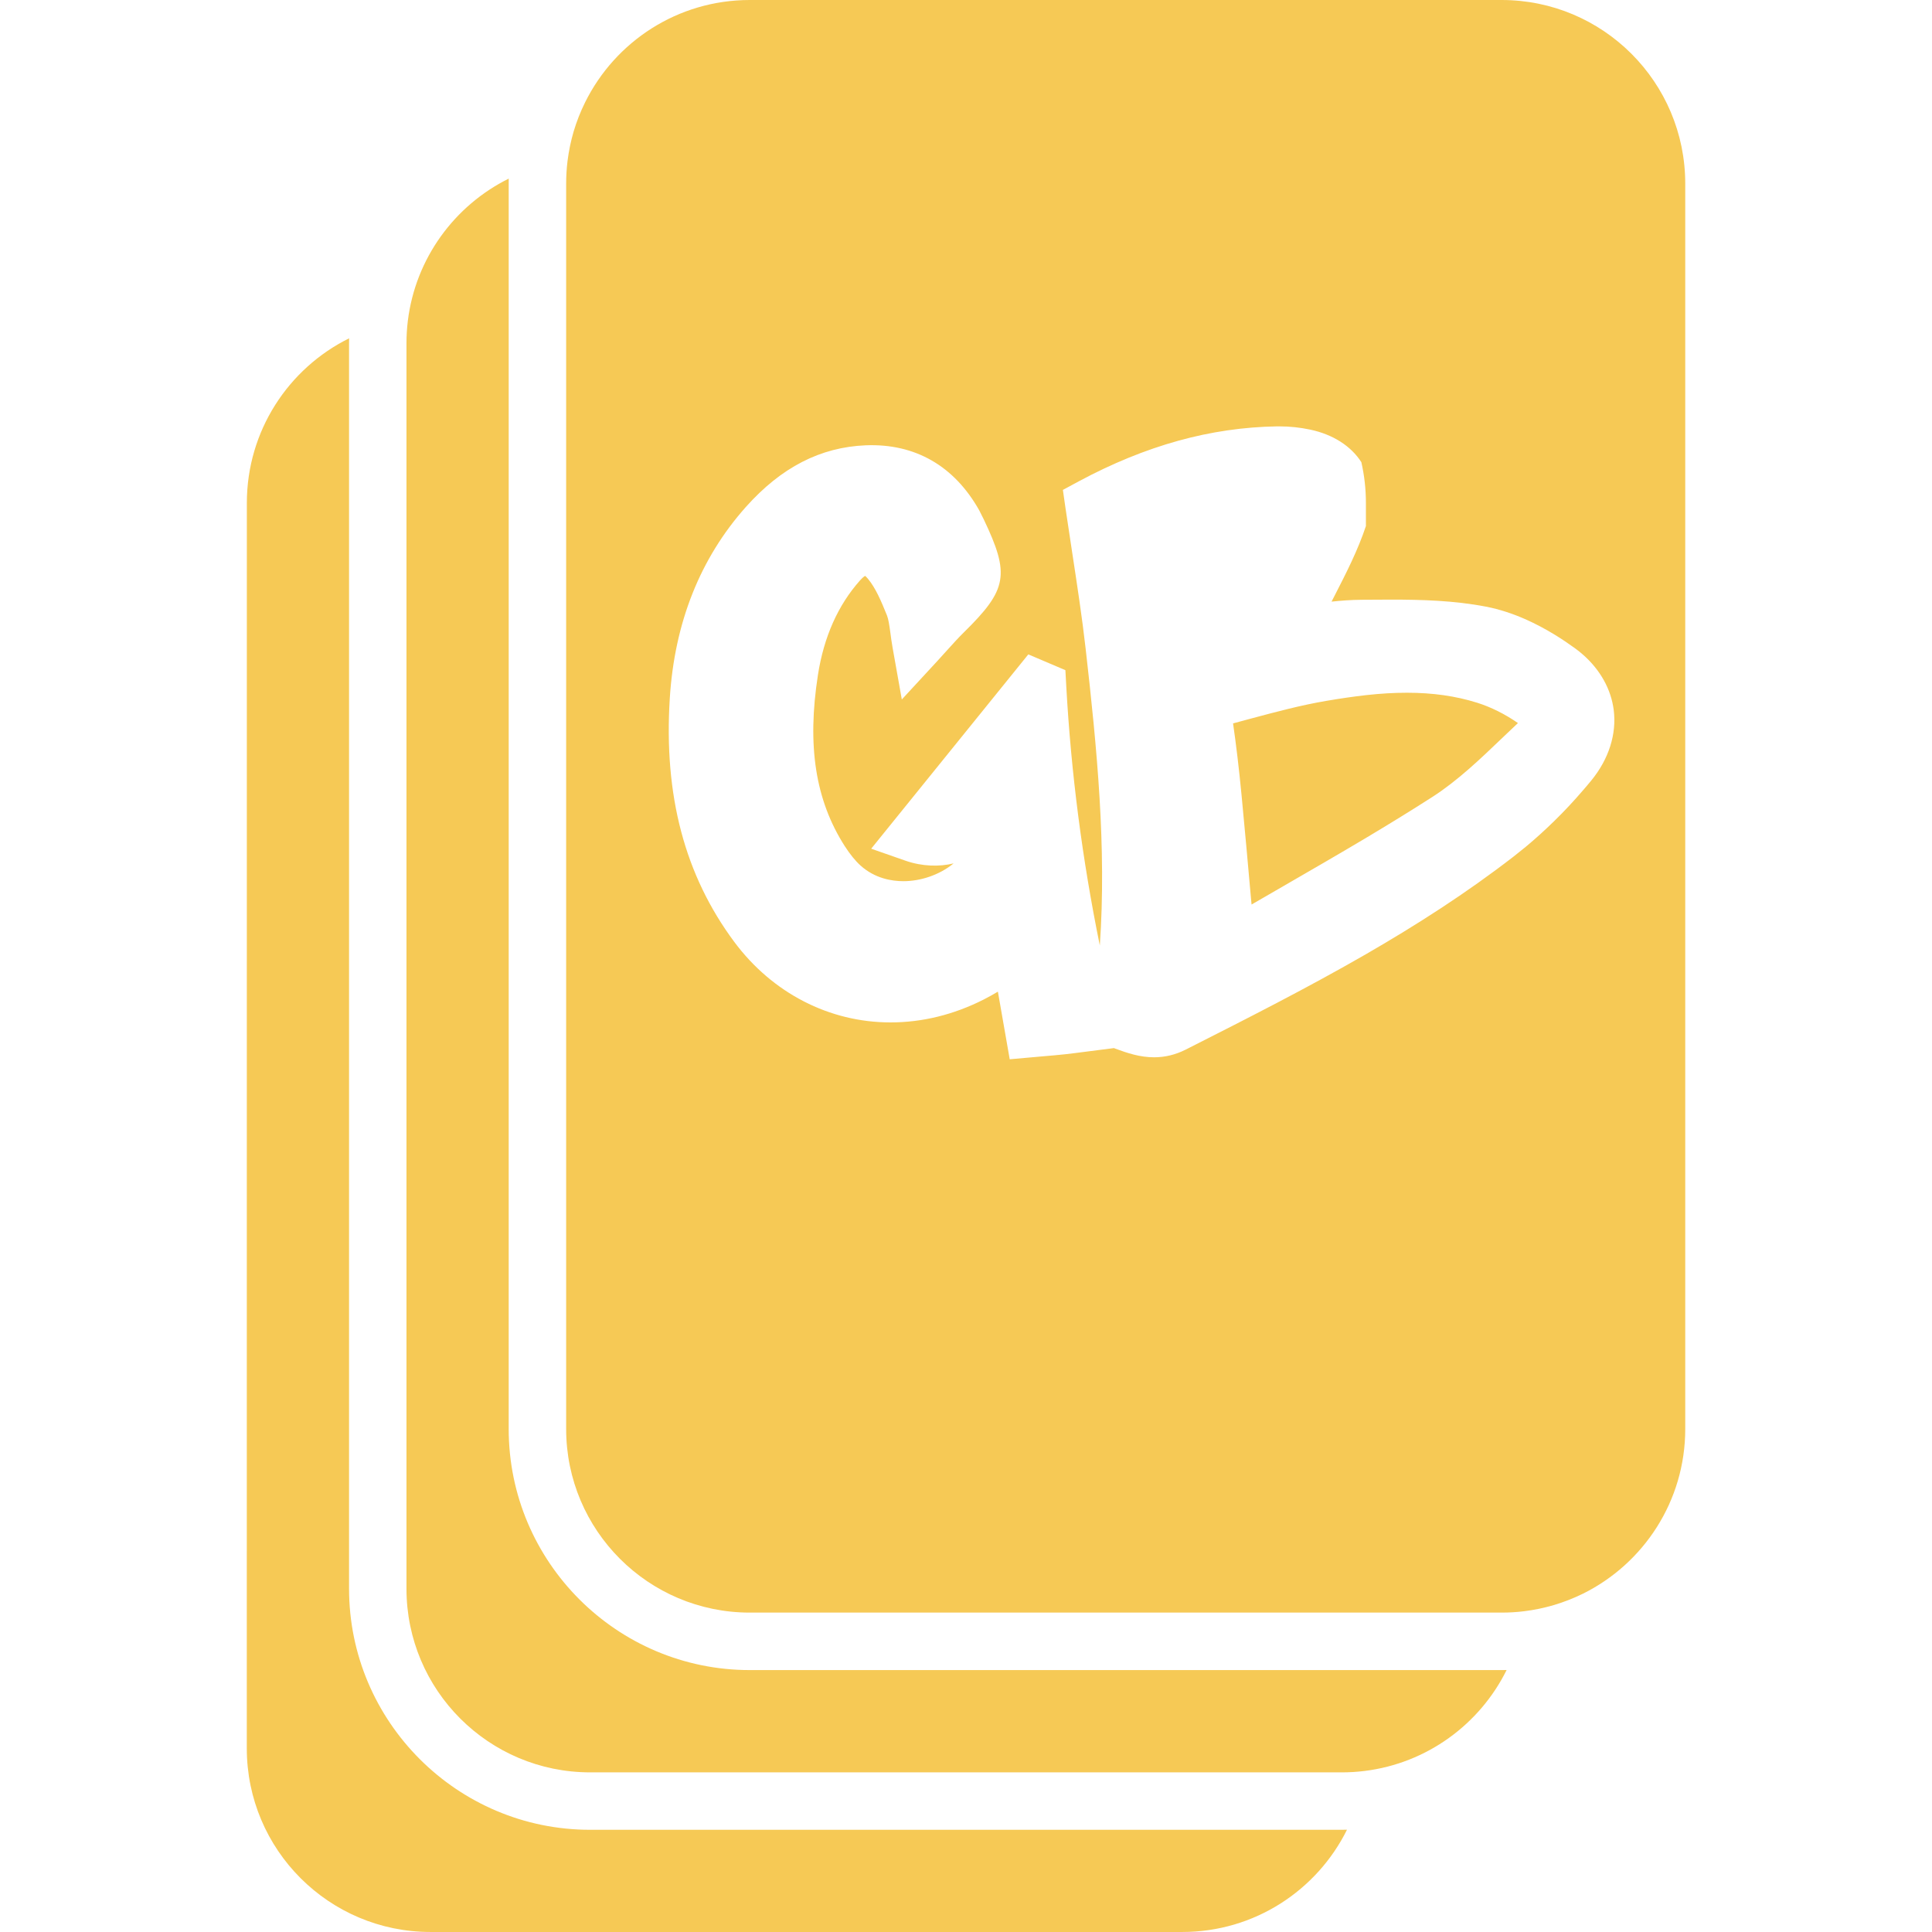
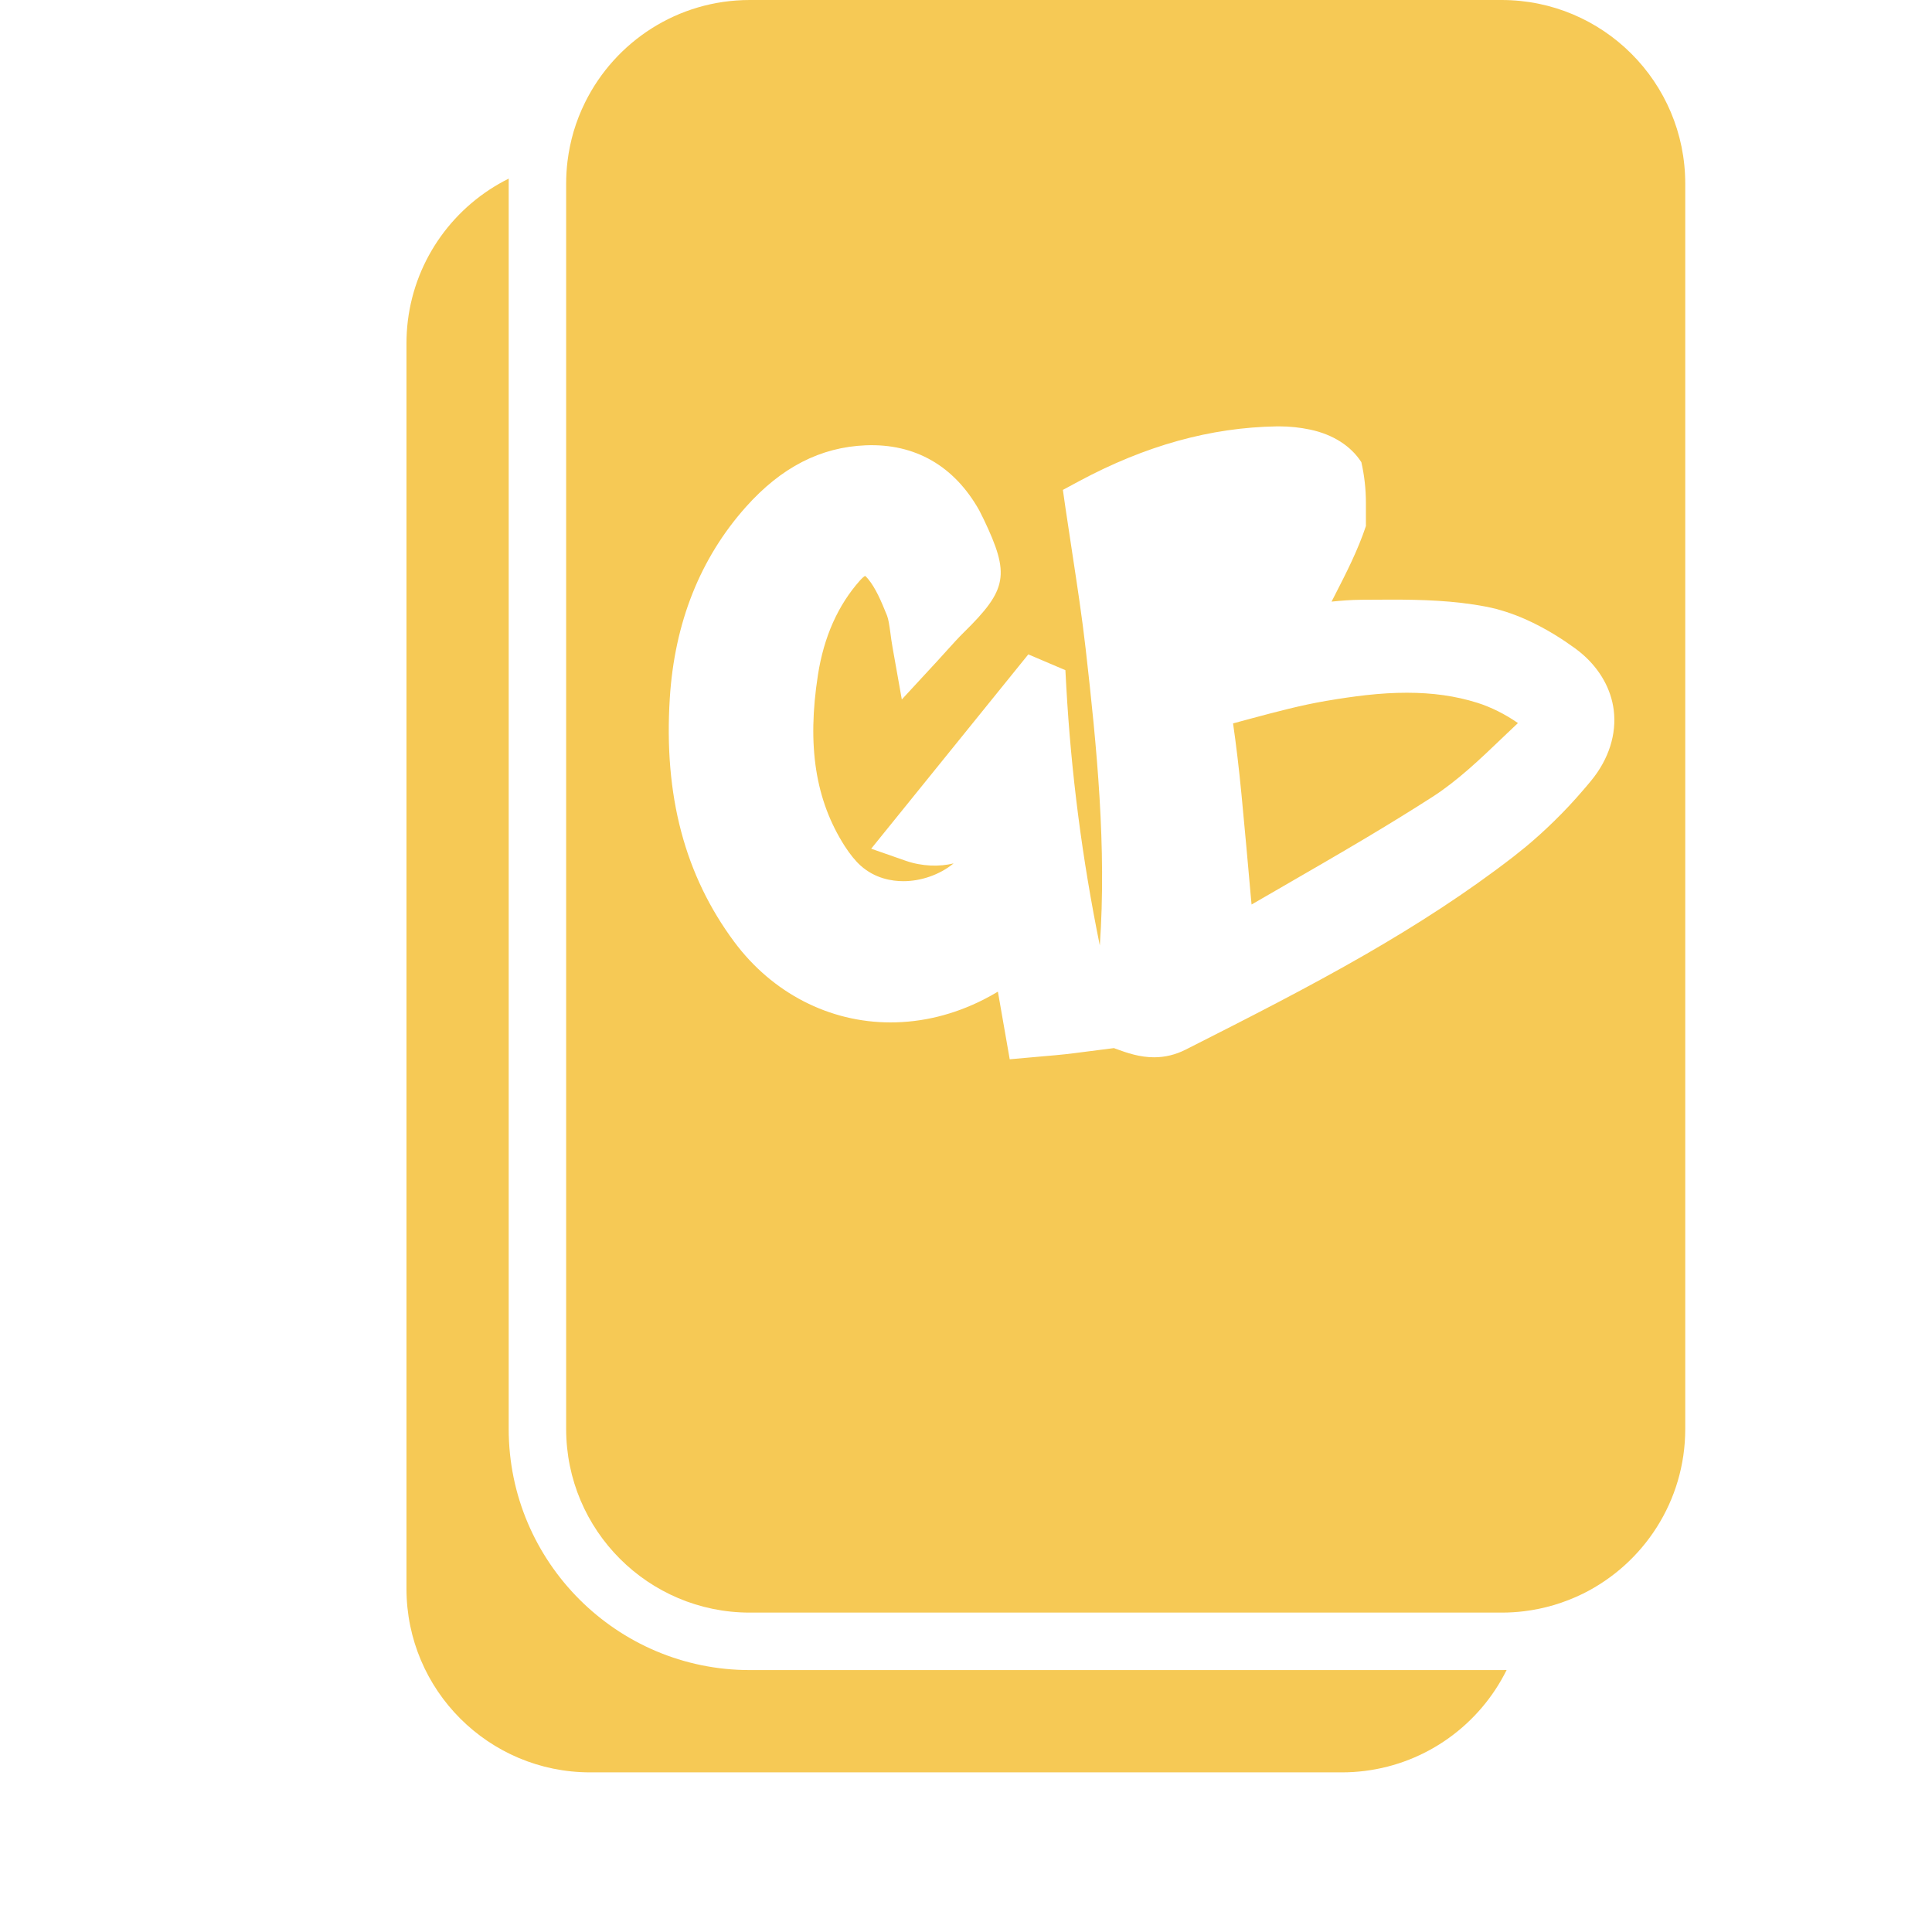
<svg xmlns="http://www.w3.org/2000/svg" version="1.1" id="straight_2" x="0px" y="0px" width="100px" height="100px" viewBox="361.041 185.04 100 100" enable-background="new 361.041 185.04 100 100" xml:space="preserve">
  <g display="none">
    <g display="inline">
      <path d="M402.472,401.129c-4.195,4.72-6.586,10.677-6.586,17.049c0,14.215,11.558,25.783,25.782,25.783    s25.783-11.568,25.783-25.783c0-6.357-3.105-12.43-7.281-17.125l-0.177-58.171h29.864l17.758-15.481v-6.087l-17.758-16.529    h-18.845l-0.076-235.089l-29.32-50.341l-29.312,50.498l0.038,234.932h-18.878l-19.191,16.529v6.087l19.191,15.481h28.431    L402.472,401.129z M441.108,304.784h-15.4V47.151l14.877,25.235L441.108,304.784z M401.948,72.391l14.234-25.364v257.757h-13.934    L401.948,72.391z M430.469,363.674c0,0.762-4.319,1.795-9.357,1.795c-5.62,0-9.691-1.275-9.691-2.038v-6.19    c4.762,0.819,6.024,1.285,9.691,1.285c3.724,0,9.357-0.438,9.357-1.186V363.674z M430.469,380.67c0,0.763-4.319,1.786-9.357,1.786    c-5.62,0-9.691-1.267-9.691-2.028v-6.334c4.762,0.819,6.024,1.286,9.691,1.286c3.724,0,9.357-0.443,9.357-1.187V380.67z     M411.753,363.569c0.086,0.171,0.167,0.396,0.167,0.7h-0.167V363.569z M411.753,380.555c0.086,0.172,0.167,0.396,0.167,0.695    h-0.167V380.555z M411.42,391.081c4.762,0.818,6.024,1.28,9.691,1.28c3.724,0,9.357-0.438,9.357-1.186v6.291    c0,0.762-4.267,1.886-9.524,1.886s-9.524-1.124-9.524-1.886V391.081z M411.753,347.416v-0.695    c0.086,0.171,0.167,0.395,0.167,0.695H411.753z M421.658,434.059c-8.757,0-15.877-7.124-15.877-15.877    c0-3.995,1.505-7.725,4.177-10.653c3.138,1.124,7.086,1.733,11.7,1.733c4.596,0,8.534-0.604,11.668-1.719    c2.657,2.909,4.215,6.652,4.215,10.639C437.536,426.93,430.412,434.059,421.658,434.059z M430.469,346.83    c0,0.762-4.319,1.785-9.357,1.785c-5.62,0-9.691-1.267-9.691-2.028v-3.705h19.049V346.83z M465.757,333.357h-88.191l-10.896-9.524    l10.896-9.524h88.191l10.892,9.524L465.757,333.357z" />
      <path d="M421.658,412.339c-4.781,0-8.667,3.887-8.667,8.663c0,4.781,3.886,8.662,8.667,8.662c4.782,0,8.673-3.881,8.673-8.662    C430.331,416.225,426.44,412.339,421.658,412.339z M421.658,422.74c-0.957,0-1.729-0.781-1.729-1.733    c0-0.953,0.771-1.733,1.729-1.733c0.963,0,1.734,0.78,1.734,1.733C423.393,421.959,422.621,422.74,421.658,422.74z" />
    </g>
  </g>
  <g display="none">
    <g display="inline">
      <path d="M421.201,146.968c-48.284,0-87.572,39.284-87.572,87.573c0,48.284,39.288,87.573,87.572,87.573    c48.289,0,87.578-39.289,87.578-87.573C508.775,186.252,469.487,146.968,421.201,146.968z M421.201,307.769    c-40.374,0-73.224-32.85-73.224-73.229s32.85-73.225,73.224-73.225c40.379,0,73.225,32.846,73.225,73.225    S461.576,307.769,421.201,307.769z" />
      <path d="M369.022,348.025c-11.348,0-20.577,9.229-20.577,20.572s9.229,20.573,20.577,20.573c11.344,0,20.573-9.229,20.573-20.573    S380.365,348.025,369.022,348.025z M369.022,374.822c-3.438,0-6.229-2.791-6.229-6.225c0-3.442,2.79-6.233,6.229-6.233    c3.434,0,6.229,2.791,6.229,6.233C375.246,372.031,372.45,374.822,369.022,374.822z" />
      <path d="M421.302,114.746c-66.057,0-119.799,53.742-119.799,119.8c0,66.057,53.742,119.799,119.799,119.799    s119.799-53.747,119.799-119.804C541.101,168.483,487.359,114.746,421.302,114.746z M421.302,340.001    c-58.147,0-105.455-47.309-105.455-105.455c0-58.143,47.308-105.451,105.455-105.451c58.146,0,105.455,47.309,105.455,105.451    C526.757,292.692,479.448,340.001,421.302,340.001z" />
      <path d="M515.728,146.777c11.349,0,20.577-9.229,20.577-20.578c0-11.348-9.229-20.577-20.577-20.577    c-11.344,0-20.573,9.229-20.573,20.577C495.155,137.548,504.384,146.777,515.728,146.777z M515.728,119.97    c3.438,0,6.233,2.795,6.233,6.229s-2.795,6.229-6.233,6.229c-3.434,0-6.229-2.796-6.229-6.229S512.299,119.97,515.728,119.97z" />
      <path d="M279.915,228.897c11.344,0,20.573-9.229,20.573-20.578c0-11.343-9.229-20.572-20.573-20.572    c-11.348,0-20.577,9.229-20.577,20.572C259.333,219.668,268.568,228.897,279.915,228.897z M279.915,202.095    c3.434,0,6.229,2.79,6.229,6.229s-2.796,6.229-6.229,6.229c-3.438,0-6.233-2.796-6.233-6.229S276.478,202.095,279.915,202.095z" />
      <path d="M563.193,234.678c-11.349,0-20.577,9.229-20.577,20.578c0,11.339,9.229,20.572,20.577,20.572    c11.344,0,20.573-9.233,20.573-20.572C583.766,243.908,574.536,234.678,563.193,234.678z M563.193,261.475    c-3.438,0-6.229-2.79-6.229-6.224c0-3.443,2.79-6.234,6.229-6.234s6.229,2.791,6.229,6.234    C569.422,258.685,566.631,261.475,563.193,261.475z" />
      <path d="M550.006,105.736c-34.402-34.402-80.148-53.352-128.805-53.352c-48.655,0-94.401,18.949-128.804,53.352    c-34.402,34.407-53.352,80.148-53.352,128.8c0,48.655,18.949,94.402,53.352,128.805c34.402,34.407,80.148,53.355,128.804,53.355    c48.656,0,94.402-18.948,128.8-53.351c34.407-34.407,53.352-80.149,53.352-128.805    C603.358,185.885,584.408,140.143,550.006,105.736z M539.863,353.197c-31.692,31.697-73.834,49.155-118.661,49.155    c-44.826,0-86.963-17.458-118.66-49.155c-31.692-31.688-49.151-73.834-49.151-118.661c0-44.822,17.459-86.964,49.151-118.656    c31.697-31.692,73.839-49.151,118.66-49.151c44.827,0,86.964,17.459,118.661,49.151s49.146,73.834,49.146,118.656    C589.009,279.363,571.555,321.509,539.863,353.197z" />
      <path d="M542.615,209.087c0,11.343,9.229,20.577,20.577,20.577c11.344,0,20.573-9.229,20.573-20.577    c0-11.349-9.229-20.578-20.573-20.578C551.844,188.509,542.615,197.743,542.615,209.087z M569.422,209.087    c0,3.434-2.791,6.229-6.229,6.229s-6.229-2.795-6.229-6.229s2.79-6.229,6.229-6.229S569.422,205.653,569.422,209.087z" />
-       <path d="M527.004,166.102c0,11.344,9.229,20.577,20.578,20.577c11.344,0,20.572-9.229,20.572-20.577s-9.229-20.578-20.572-20.578    S527.004,154.759,527.004,166.102z M547.587,159.873c3.434,0,6.229,2.796,6.229,6.229s-2.795,6.229-6.229,6.229    c-3.438,0-6.234-2.795-6.234-6.229S544.149,159.873,547.587,159.873z" />
      <path d="M315.48,303.465c0-11.349-9.229-20.573-20.577-20.573s-20.578,9.229-20.578,20.573s9.229,20.573,20.578,20.573    S315.48,314.808,315.48,303.465z M294.907,309.684c-3.434,0-6.229-2.791-6.229-6.225c0-3.443,2.796-6.233,6.229-6.233    s6.229,2.79,6.229,6.233C301.136,306.893,298.341,309.684,294.907,309.684z" />
      <path d="M547.587,282.886c-11.349,0-20.578,9.229-20.578,20.573s9.229,20.573,20.578,20.573c11.344,0,20.572-9.229,20.572-20.573    S558.931,282.886,547.587,282.886z M547.587,309.684c-3.438,0-6.234-2.791-6.234-6.225c0-3.443,2.796-6.233,6.234-6.233    c3.434,0,6.229,2.79,6.229,6.233C553.811,306.893,551.016,309.684,547.587,309.684z" />
      <path d="M326.762,146.777c11.344,0,20.577-9.229,20.577-20.578c0-11.348-9.229-20.577-20.577-20.577s-20.578,9.229-20.578,20.577    C306.184,137.548,315.413,146.777,326.762,146.777z M326.762,119.97c3.434,0,6.229,2.795,6.229,6.229s-2.795,6.229-6.229,6.229    s-6.229-2.796-6.229-6.229S323.323,119.97,326.762,119.97z" />
      <path d="M473.467,348.025c-11.344,0-20.572,9.229-20.572,20.572s9.229,20.573,20.572,20.573c11.349,0,20.578-9.229,20.578-20.573    S484.816,348.025,473.467,348.025z M473.467,374.822c-3.434,0-6.229-2.791-6.229-6.225c0-3.442,2.795-6.233,6.229-6.233    c3.438,0,6.234,2.791,6.234,6.233C479.701,372.031,476.906,374.822,473.467,374.822z" />
      <path d="M294.907,186.679c11.344,0,20.577-9.229,20.577-20.577s-9.229-20.578-20.577-20.578s-20.578,9.229-20.578,20.578    S283.559,186.679,294.907,186.679z M294.907,159.873c3.434,0,6.229,2.796,6.229,6.229s-2.795,6.229-6.229,6.229    s-6.229-2.795-6.229-6.229S291.469,159.873,294.907,159.873z" />
      <path d="M473.467,121.542c11.349,0,20.578-9.229,20.578-20.577c0-11.349-9.229-20.578-20.578-20.578    c-11.344,0-20.572,9.229-20.572,20.578C452.895,112.312,462.123,121.542,473.467,121.542z M473.467,94.735    c3.438,0,6.234,2.796,6.234,6.229s-2.796,6.229-6.234,6.229c-3.434,0-6.229-2.795-6.229-6.229S470.038,94.735,473.467,94.735z" />
      <path d="M421.073,357.94c-11.349,0-20.578,9.229-20.578,20.572s9.229,20.573,20.578,20.573c11.344,0,20.572-9.229,20.572-20.573    S432.417,357.94,421.073,357.94z M421.073,384.747c-3.438,0-6.229-2.801-6.229-6.234s2.791-6.233,6.229-6.233    c3.434,0,6.229,2.8,6.229,6.233S424.507,384.747,421.073,384.747z" />
-       <path d="M326.762,322.78c-11.344,0-20.578,9.234-20.578,20.573c0,11.349,9.229,20.582,20.578,20.582s20.577-9.233,20.577-20.582    C347.335,332.019,338.106,322.78,326.762,322.78z M326.762,349.587c-3.434,0-6.229-2.79-6.229-6.233    c0-3.434,2.796-6.225,6.229-6.225s6.229,2.791,6.229,6.225C332.99,346.797,330.196,349.587,326.762,349.587z" />
      <path d="M421.073,111.622c11.344,0,20.572-9.229,20.572-20.577c0-11.344-9.229-20.573-20.572-20.573    c-11.349,0-20.578,9.229-20.578,20.573C400.5,102.393,409.73,111.622,421.073,111.622z M421.073,84.82    c3.434,0,6.229,2.791,6.229,6.229s-2.795,6.229-6.229,6.229c-3.438,0-6.229-2.795-6.229-6.229S417.64,84.82,421.073,84.82z" />
      <path d="M299.874,255.257c0-11.349-9.229-20.578-20.577-20.578c-11.349,0-20.578,9.229-20.578,20.578    c0,11.339,9.229,20.572,20.578,20.572C290.645,275.829,299.874,266.591,299.874,255.257z M273.068,255.257    c0-3.443,2.796-6.234,6.229-6.234s6.229,2.791,6.229,6.234c0,3.434-2.795,6.224-6.229,6.224S273.068,258.685,273.068,255.257z" />
      <path d="M369.022,121.542c11.344,0,20.573-9.229,20.573-20.577c0-11.349-9.229-20.578-20.573-20.578    c-11.348,0-20.577,9.229-20.577,20.578C348.445,112.312,357.674,121.542,369.022,121.542z M369.022,94.735    c3.434,0,6.229,2.796,6.229,6.229s-2.796,6.229-6.229,6.229c-3.438,0-6.229-2.795-6.229-6.229S365.583,94.735,369.022,94.735z" />
-       <path d="M515.728,322.78c-11.344,0-20.573,9.234-20.573,20.573c0,11.349,9.229,20.582,20.573,20.582    c11.349,0,20.577-9.233,20.577-20.582C536.31,332.019,527.076,322.78,515.728,322.78z M515.728,349.587    c-3.434,0-6.229-2.79-6.229-6.233c0-3.434,2.796-6.225,6.229-6.225c3.438,0,6.233,2.791,6.233,6.225    C521.961,346.797,519.166,349.587,515.728,349.587z" />
    </g>
  </g>
  <g display="none">
    <path display="inline" d="M606.672,269.167v-32.812c0-53.752-15.301-98.793-44.813-130.167   C531.7,74.134,488.102,57.147,435.189,57.147h-24.649c-52.908,0-96.05,16.986-126.204,49.046   c-29.521,31.374-44.355,76.415-44.355,130.167v34.902c-9.524,13.396-16.544,32.868-16.544,54.242   c0,46.632,26.368,79.286,66.762,79.286h6.015c5.233,0,10.481,4.467,17.33,4.467c17.815,0,31.212-15.82,31.212-33.631V268.381   c0-17.815-13.392-31.597-31.212-31.597c-9.234,0-16.478,1.333-22.368,10.857h-0.972c-3.101-0.005-7.362-1.224-7.362-0.862v-23.221   c0-37.007,13.324-68.438,40.117-90.887c25.549-21.406,60.909-33.193,100.325-33.193c39.417,0,74.61,11.787,100.16,33.193   c26.797,22.449,40.369,53.88,40.369,90.887v23.017c0-0.238-4.124,1.062-6.648,1.062h-0.966   c-5.896-9.524-13.492-10.857-22.73-10.857c-17.815,0-31.564,13.781-31.564,31.597v107.246c0,17.812,13.749,33.631,31.564,33.631   c6.848,0,12.458-4.467,17.691-4.467h6.01c40.389,0,67.229-32.654,67.229-79.286C624.397,302.998,616.197,282.739,606.672,269.167z    M297.126,268.376c0-8.553,8.115-15.51,16.668-15.51s16.668,6.962,16.668,15.51v107.246c0,8.549-8.115,15.506-16.668,15.506   s-16.668-6.957-16.668-15.506V268.376z M283.973,384.98c-32.512-3.586-44.379-34.283-44.379-60.805   c0-26.25,11.691-56.575,43.427-60.69c-0.243,1.601-0.181,3.233-0.181,4.891v107.246C282.84,378.88,283.073,382.017,283.973,384.98z    M535.143,119.795c-28.563-23.936-68.552-37.112-111.907-37.112s-83.439,13.182-112.008,37.112   c-30.727,25.744-47.437,61.628-47.437,103.764v27.555c-4.763,1.3-4.763,2.862-9.525,4.657v-19.41   c0-101.637,59.033-160.164,156.273-160.164h24.649c97.24,0,157.196,58.527,157.196,160.164v18.405   c-4.762-1.676-9.524-3.114-9.524-4.31v-26.893C582.861,181.423,565.879,145.539,535.143,119.795z M549.526,375.622   c0,8.549-8.12,15.506-16.668,15.506c-8.559,0-16.668-6.957-16.668-15.506V268.376c0-8.553,8.109-15.51,16.668-15.51   c8.548,0,16.668,6.957,16.668,15.51V375.622z M563.04,384.98c0.891-2.963,0.771-6.101,0.771-9.358V268.376   c0-1.661,1.434-3.29,1.19-4.891c10.863,1.41,17.858,5.877,27.383,12.211v0.514h-1.104c11.854,14.287,16.315,30.927,16.315,47.818   C607.591,350.544,595.547,381.394,563.04,384.98z" />
  </g>
  <g>
-     <path fill-rule="evenodd" clip-rule="evenodd" fill="#F6C955" d="M430.499,279.749c0.086,0,0.176,0,0.262-0.003   c-1.555,3.137-4.789,5.293-8.525,5.293h-38.913c-5.252,0-9.508-4.257-9.508-9.505l0.003-64.458c0-3.737,2.156-6.972,5.293-8.525   c-0.003,0.086-0.003,0.172-0.003,0.258v64.462c0,6.879,5.597,12.479,12.479,12.479H430.499z" />
-   </g>
+     </g>
  <path fill-rule="evenodd" clip-rule="evenodd" fill="#F6C955" d="M439.607,222.459c-0.672-0.461-1.4-0.823-2.109-1.046  c-1.111-0.348-2.297-0.517-3.633-0.517c-0.66,0-1.35,0.039-2.123,0.125c-0.627,0.071-1.309,0.169-2.074,0.3  c-1.287,0.22-2.543,0.555-3.877,0.912c-0.309,0.083-0.617,0.167-0.926,0.25c0.16,1.105,0.305,2.32,0.439,3.707  c0.172,1.779,0.326,3.52,0.49,5.365c0.008,0.101,0.02,0.202,0.029,0.303c0.543-0.315,1.09-0.629,1.633-0.944  c1.414-0.817,2.855-1.649,4.285-2.501c1.16-0.692,2.316-1.402,3.445-2.126c1.301-0.838,2.457-1.943,3.678-3.113  c0.248-0.237,0.498-0.475,0.748-0.71C439.609,222.459,439.609,222.459,439.607,222.459z M439.607,222.459  c-0.672-0.461-1.4-0.823-2.109-1.046c-1.111-0.348-2.297-0.517-3.633-0.517c-0.66,0-1.35,0.039-2.123,0.125  c-0.627,0.071-1.309,0.169-2.074,0.3c-1.287,0.22-2.543,0.555-3.877,0.912c-0.309,0.083-0.617,0.167-0.926,0.25  c0.16,1.105,0.305,2.32,0.439,3.707c0.172,1.779,0.326,3.52,0.49,5.365c0.008,0.101,0.02,0.202,0.029,0.303  c0.543-0.315,1.09-0.629,1.633-0.944c1.414-0.817,2.855-1.649,4.285-2.501c1.16-0.692,2.316-1.402,3.445-2.126  c1.301-0.838,2.457-1.943,3.678-3.113c0.248-0.237,0.498-0.475,0.748-0.71C439.609,222.459,439.609,222.459,439.607,222.459z   M438.763,185.04H399.85c-3.737,0-6.969,2.156-8.522,5.293c-0.241,0.484-0.44,0.992-0.597,1.518  c-0.143,0.493-0.25,1.001-0.315,1.524c-0.047,0.383-0.071,0.775-0.071,1.17v64.458c0,5.249,4.257,9.505,9.505,9.505h38.913  c0.395,0,0.787-0.023,1.17-0.071c0.523-0.065,1.033-0.172,1.527-0.317c0.525-0.155,1.029-0.354,1.514-0.591  c3.137-1.554,5.295-4.789,5.295-8.525v-64.458C448.269,189.297,444.015,185.04,438.763,185.04z M443.411,225.432  c-0.143,0.172-0.285,0.345-0.434,0.514c-0.475,0.556-0.971,1.084-1.484,1.586c-0.482,0.472-0.979,0.924-1.488,1.346  c-0.209,0.172-0.416,0.338-0.627,0.502c-2.43,1.88-5.002,3.529-7.637,5.05c-3.004,1.731-6.084,3.294-9.111,4.827l-0.229,0.116  c-0.512,0.258-1.057,0.392-1.622,0.392c-0.737,0-1.376-0.214-2.021-0.452c-0.021-0.009-0.038-0.018-0.057-0.024l-1.485,0.19  c-0.359,0.047-0.704,0.092-1.052,0.13c-0.35,0.039-0.698,0.068-1.084,0.101l-1.776,0.158l-0.612-3.5  c-0.241,0.143-0.49,0.282-0.746,0.413c-1.547,0.781-3.167,1.179-4.812,1.179c-3.167,0-6.113-1.518-8.085-4.165  c-2.563-3.449-3.657-7.575-3.339-12.618c0.247-3.909,1.571-7.239,3.936-9.895c1.833-2.055,3.864-3.098,6.208-3.193  c2.555-0.101,4.583,1.069,5.875,3.371c0.068,0.128,0.13,0.256,0.193,0.386l0.033,0.065c1.37,2.873,1.236,3.639-1.028,5.864  c-0.276,0.271-0.543,0.567-0.855,0.912c-0.163,0.182-0.335,0.375-0.526,0.58l-1.827,1.978l-0.472-2.652  c-0.054-0.297-0.089-0.567-0.122-0.817c-0.054-0.38-0.095-0.683-0.172-0.876c-0.306-0.76-0.591-1.426-0.986-1.901  c-0.065-0.081-0.116-0.125-0.148-0.151c-0.057,0.032-0.146,0.104-0.261,0.231c-1.141,1.28-1.875,2.926-2.181,4.898  c-0.57,3.666-0.131,6.479,1.384,8.852c0.276,0.428,0.553,0.77,0.823,1.013c0.743,0.668,1.616,0.808,2.216,0.808  c0.882,0,1.854-0.312,2.6-0.92c-0.737,0.178-1.619,0.16-2.472-0.134l-1.794-0.627l8.133-10.058l1.919,0.817l0.045,0.829  c0.252,4.518,0.825,8.941,1.737,13.423c0.351-5.07-0.143-10.18-0.736-15.381c-0.185-1.625-0.431-3.229-0.689-4.925  c-0.119-0.775-0.237-1.556-0.354-2.349l-0.133-0.927l0.826-0.446c3.463-1.856,6.818-2.786,10.253-2.843h0.123  c0.539,0,1.078,0.057,1.604,0.169c1.174,0.25,2.105,0.847,2.643,1.684c0.154,0.68,0.236,1.387,0.236,2.112v1.194  c-0.42,1.263-1.023,2.436-1.605,3.574c-0.059,0.113-0.115,0.226-0.174,0.338c0.508-0.053,1.012-0.092,1.531-0.095l0.248-0.003h0.178  c0.373-0.003,0.752-0.006,1.125-0.006c1.568,0,3.246,0.044,4.902,0.362c0.721,0.137,1.416,0.375,2.059,0.657  c0.537,0.24,1.039,0.511,1.488,0.784c0.406,0.247,0.768,0.496,1.084,0.725c0.139,0.101,0.273,0.211,0.4,0.321  c0.891,0.784,1.453,1.785,1.59,2.86C444.724,223.035,444.314,224.327,443.411,225.432z M437.497,221.413  c-1.111-0.348-2.297-0.517-3.633-0.517c-0.66,0-1.35,0.039-2.123,0.125c-0.627,0.071-1.309,0.169-2.074,0.3  c-1.287,0.22-2.543,0.555-3.877,0.912c-0.309,0.083-0.617,0.167-0.926,0.25c0.16,1.105,0.305,2.32,0.439,3.707  c0.172,1.779,0.326,3.52,0.49,5.365c0.008,0.101,0.02,0.202,0.029,0.303c0.543-0.315,1.09-0.629,1.633-0.944  c1.414-0.817,2.855-1.649,4.285-2.501c1.16-0.692,2.316-1.402,3.445-2.126c1.301-0.838,2.457-1.943,3.678-3.113  c0.248-0.237,0.498-0.475,0.748-0.71c-0.004-0.002-0.004-0.002-0.006-0.002C438.935,221.998,438.206,221.635,437.497,221.413z" />
  <path fill-rule="evenodd" clip-rule="evenodd" fill="#F6C955" d="M438.763,271.483H399.85c-6.879,0-12.479-5.596-12.479-12.479  v-64.458c0-0.089,0-0.175,0.002-0.261c-2.804,1.39-4.824,4.123-5.222,7.358c-0.047,0.383-0.071,0.772-0.071,1.167v64.462  c0,5.249,4.257,9.505,9.505,9.505h38.913c0.395,0,0.787-0.024,1.17-0.072c3.234-0.398,5.967-2.42,7.355-5.225  C438.939,271.483,438.849,271.483,438.763,271.483z" />
</svg>